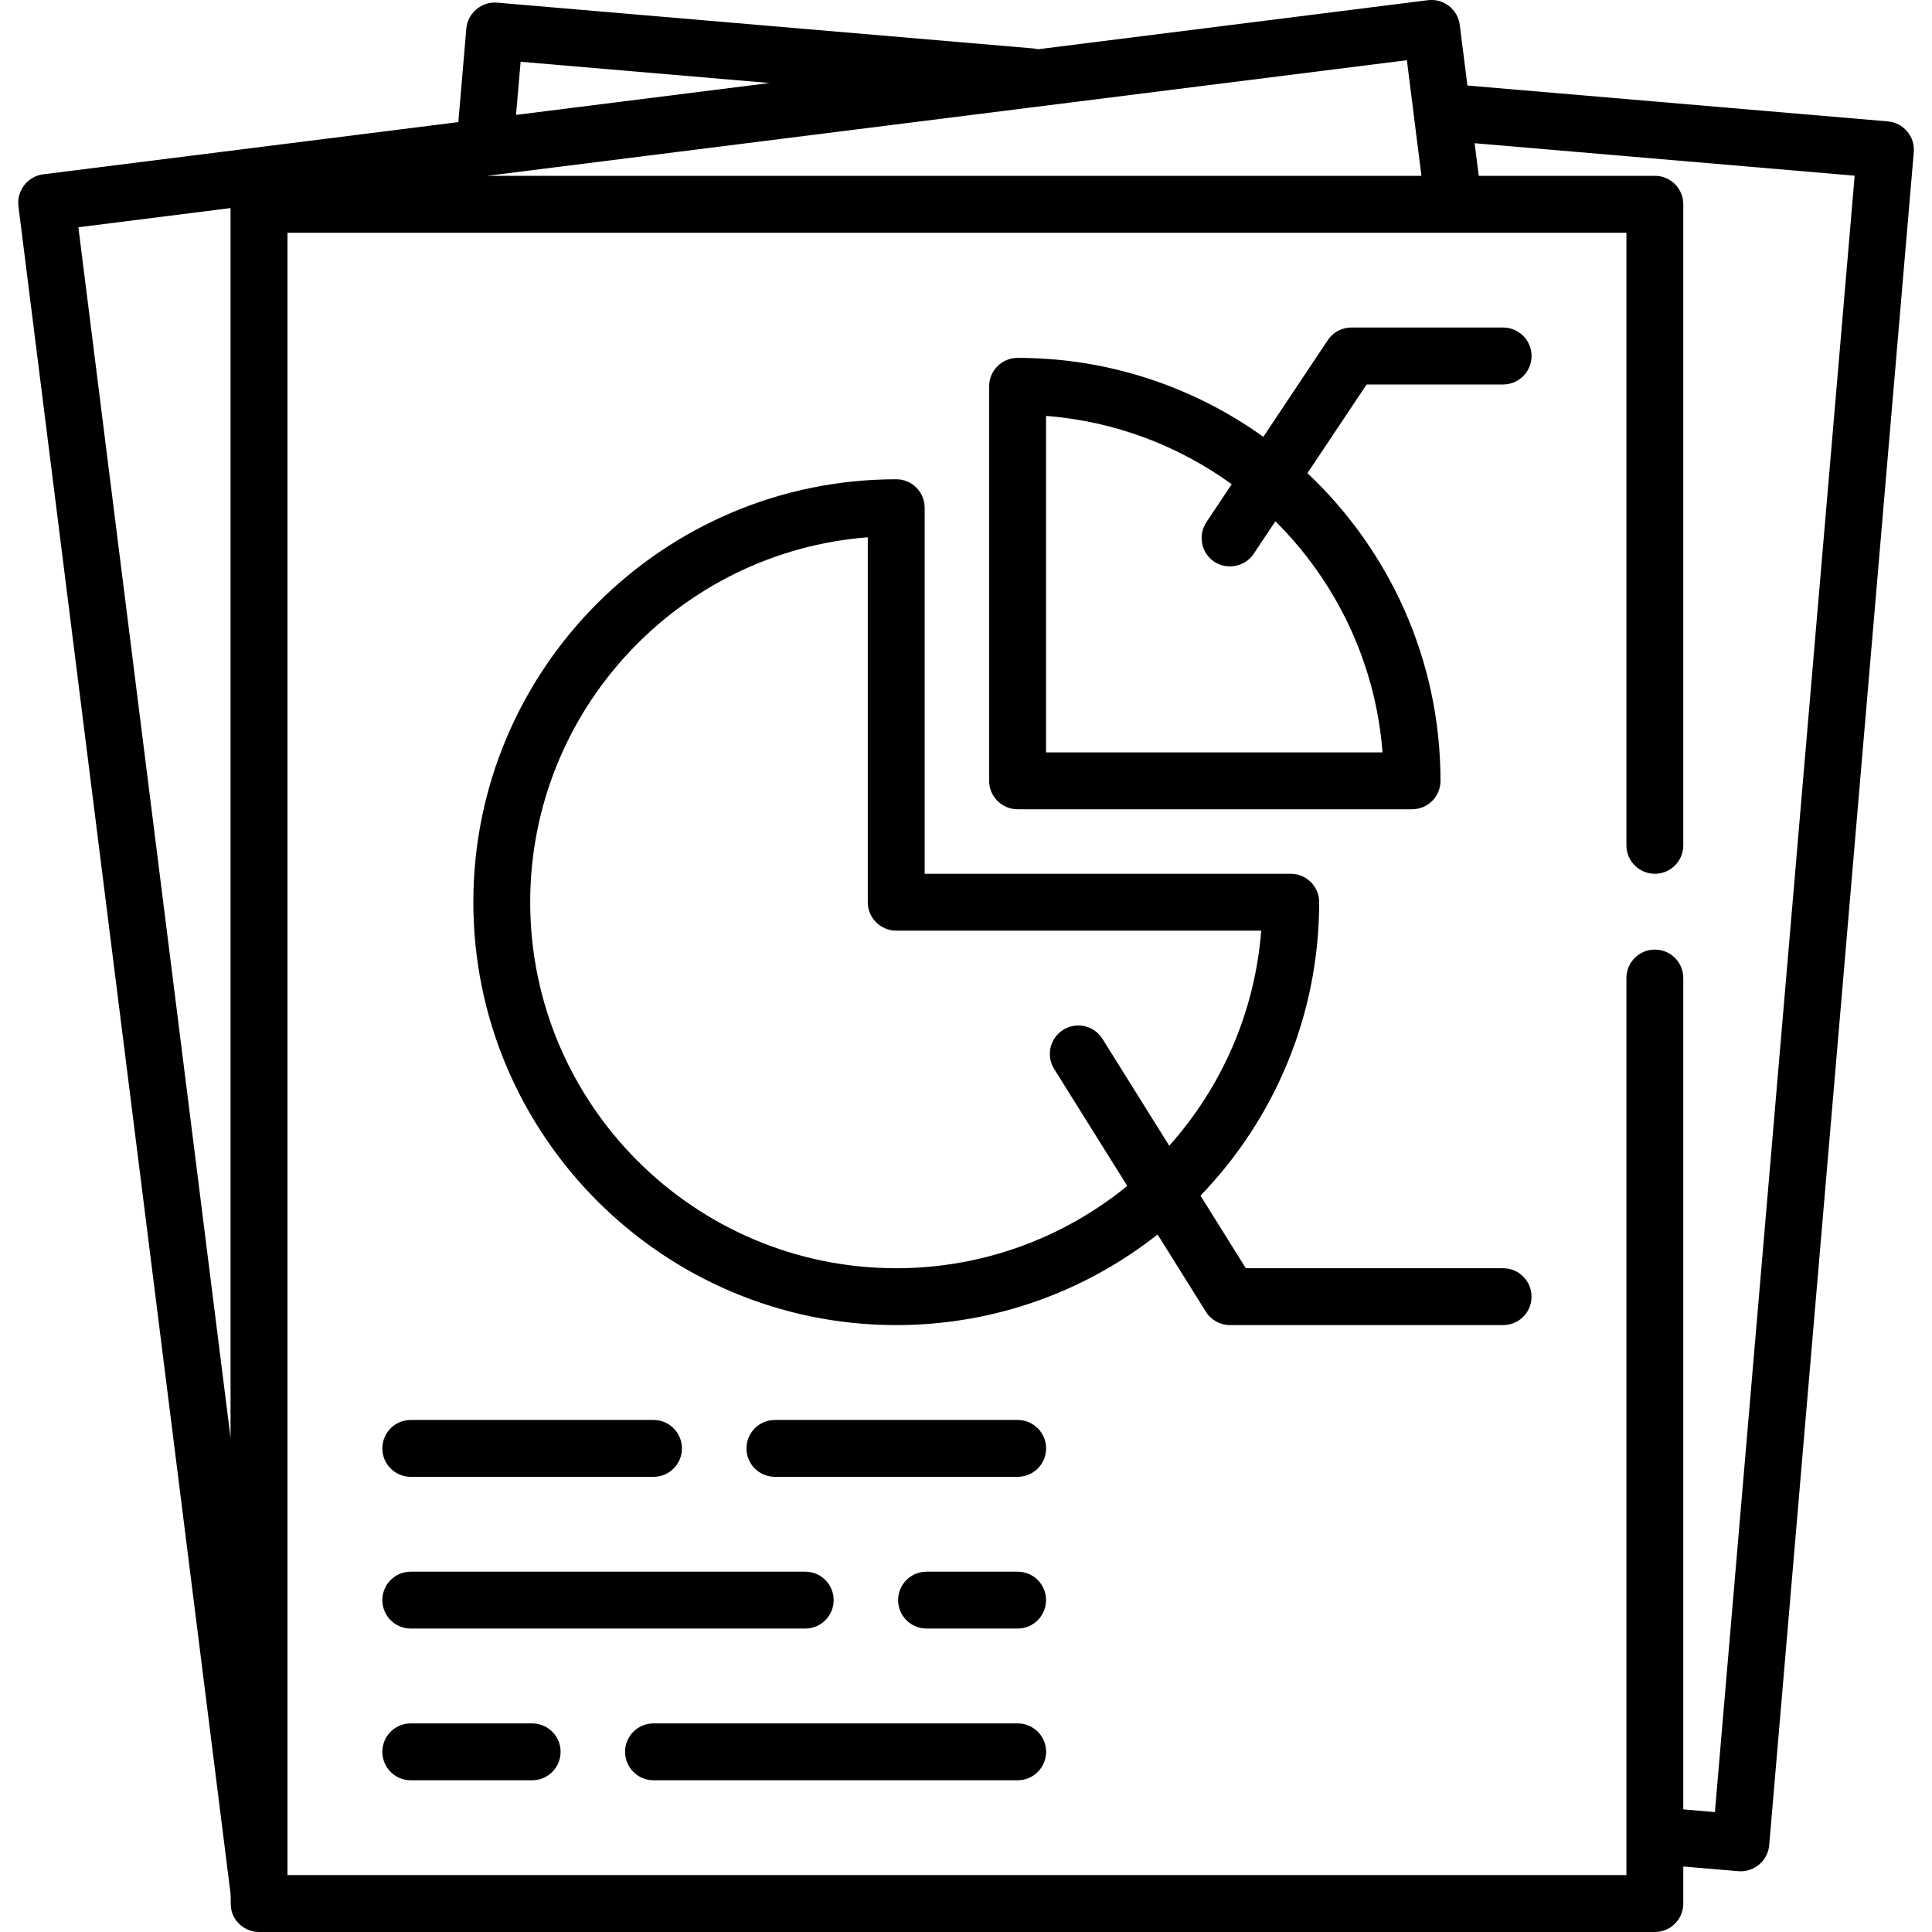
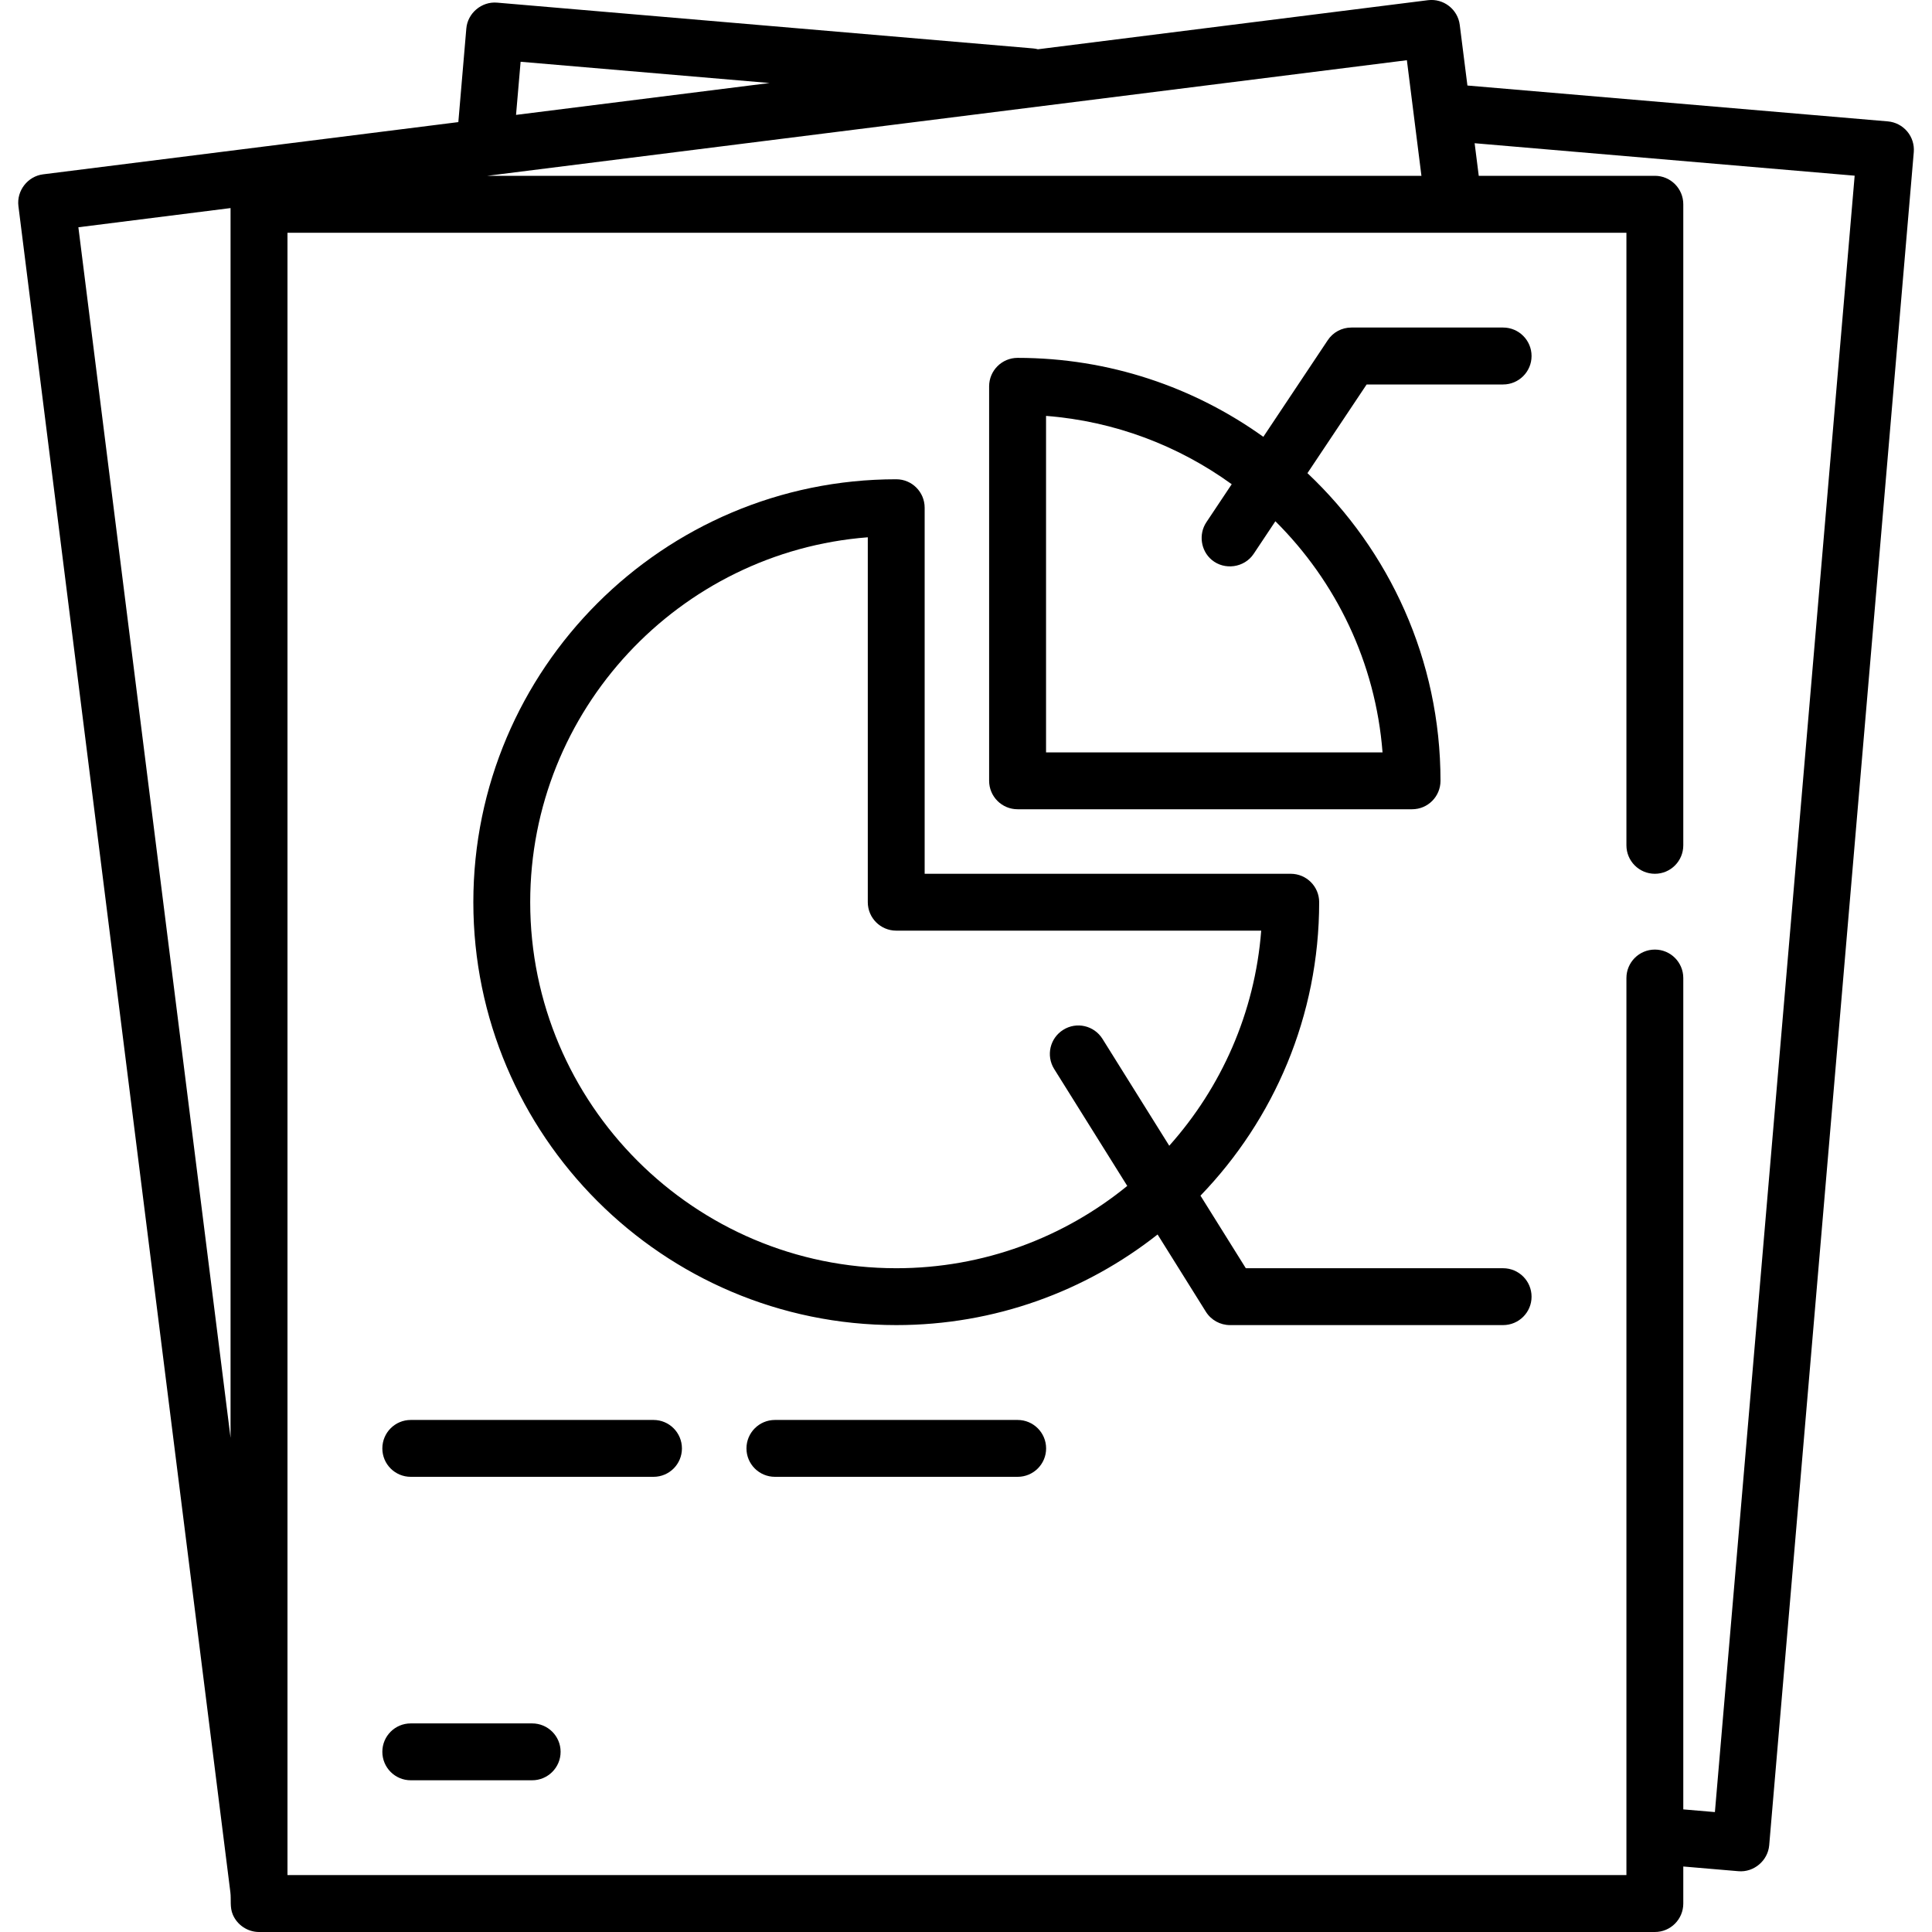
<svg xmlns="http://www.w3.org/2000/svg" width="30" height="30" viewBox="0 0 30 30">
  <g clip-path="url(#clip0)">
    <path d="M29.615 2.041C29.539 1.951 29.431 1.895 29.315 1.885L22.786 1.328L22.667 0.387C22.637 0.145 22.415 -0.027 22.174 0.003L16.117 0.765C16.093 0.759 16.069 0.754 16.044 0.752L7.719 0.041C7.479 0.02 7.261 0.204 7.241 0.443L7.117 1.896L0.669 2.707C0.43 2.737 0.256 2.962 0.286 3.2L3.577 29.381C3.592 29.5 3.566 29.615 3.615 29.73C3.684 29.892 3.846 30 4.022 30H25.697C25.941 30 26.138 29.802 26.138 29.558V28.983L26.994 29.056C27.233 29.077 27.451 28.893 27.472 28.654L29.717 2.363C29.727 2.246 29.69 2.13 29.615 2.041ZM3.58 22.326L1.217 3.529L3.58 3.231V22.326V22.326ZM8.084 0.959L11.95 1.289L8.013 1.784L8.084 0.959ZM21.846 0.935L22.072 2.73H7.567L21.846 0.935ZM26.629 28.138L26.138 28.096V15.187C26.138 14.943 25.941 14.745 25.697 14.745C25.453 14.745 25.255 14.943 25.255 15.187V29.116H4.464V3.614H25.255V13.126C25.255 13.37 25.453 13.568 25.697 13.568C25.941 13.568 26.138 13.37 26.138 13.126V3.172C26.138 2.928 25.941 2.73 25.697 2.73H22.962L22.898 2.224L28.799 2.728L26.629 28.138Z" />
    <path d="M23.34 5.086H20.984C20.836 5.086 20.698 5.16 20.617 5.283L19.617 6.783C18.541 6.012 17.223 5.557 15.801 5.557C15.557 5.557 15.359 5.755 15.359 5.999V12.124C15.359 12.368 15.557 12.566 15.801 12.566H21.927C22.171 12.566 22.368 12.369 22.368 12.124C22.368 10.244 21.573 8.546 20.302 7.347L21.221 5.97H23.34C23.584 5.97 23.782 5.772 23.782 5.528C23.782 5.284 23.584 5.086 23.34 5.086ZM21.468 11.683H16.243V6.458C17.314 6.541 18.302 6.923 19.126 7.519L18.732 8.11C18.609 8.295 18.645 8.55 18.815 8.693C19.014 8.86 19.323 8.816 19.467 8.6L19.804 8.094C20.743 9.027 21.36 10.285 21.468 11.683Z" />
    <path d="M23.34 19.693H19.345L18.641 18.566C19.781 17.385 20.484 15.777 20.484 14.009C20.484 13.765 20.286 13.568 20.042 13.568H14.358V7.884C14.358 7.64 14.161 7.442 13.917 7.442C10.296 7.442 7.35 10.388 7.35 14.009C7.35 17.63 10.296 20.576 13.917 20.576C15.447 20.576 16.857 20.05 17.975 19.169L18.725 20.369C18.806 20.498 18.948 20.576 19.1 20.576H23.34C23.584 20.576 23.782 20.379 23.782 20.135C23.782 19.891 23.584 19.693 23.34 19.693ZM17.119 16.131C16.989 15.924 16.717 15.861 16.51 15.991C16.303 16.12 16.24 16.392 16.369 16.599L17.504 18.415C16.525 19.213 15.276 19.693 13.917 19.693C10.783 19.693 8.233 17.143 8.233 14.009C8.233 11.024 10.547 8.569 13.475 8.343V14.009C13.475 14.253 13.673 14.451 13.917 14.451H19.584C19.485 15.729 18.962 16.889 18.156 17.791L17.119 16.131Z" />
    <path d="M10.148 22.049H6.378C6.134 22.049 5.937 22.247 5.937 22.491C5.937 22.735 6.134 22.932 6.378 22.932H10.148C10.392 22.932 10.589 22.735 10.589 22.491C10.589 22.247 10.392 22.049 10.148 22.049Z" />
    <path d="M15.802 22.049H12.033C11.789 22.049 11.591 22.247 11.591 22.491C11.591 22.735 11.789 22.932 12.033 22.932H15.802C16.046 22.932 16.244 22.735 16.244 22.491C16.244 22.247 16.046 22.049 15.802 22.049Z" />
-     <path d="M12.504 24.405H6.378C6.134 24.405 5.937 24.602 5.937 24.846C5.937 25.091 6.134 25.288 6.378 25.288H12.504C12.748 25.288 12.945 25.091 12.945 24.846C12.945 24.602 12.748 24.405 12.504 24.405Z" />
-     <path d="M15.802 24.405H14.388C14.144 24.405 13.946 24.602 13.946 24.846C13.946 25.091 14.144 25.288 14.388 25.288H15.802C16.046 25.288 16.243 25.091 16.243 24.846C16.243 24.602 16.046 24.405 15.802 24.405Z" />
    <path d="M8.263 26.761H6.378C6.134 26.761 5.937 26.958 5.937 27.202C5.937 27.446 6.134 27.644 6.378 27.644H8.263C8.507 27.644 8.705 27.446 8.705 27.202C8.705 26.958 8.507 26.761 8.263 26.761Z" />
-     <path d="M15.802 26.761H10.148C9.904 26.761 9.706 26.958 9.706 27.202C9.706 27.446 9.904 27.644 10.148 27.644H15.802C16.046 27.644 16.244 27.446 16.244 27.202C16.244 26.958 16.046 26.761 15.802 26.761Z" />
  </g>
  <defs>
    <clipPath id="clip0">
      <rect width="30" height="30" fill="white" />
    </clipPath>
  </defs>
</svg>